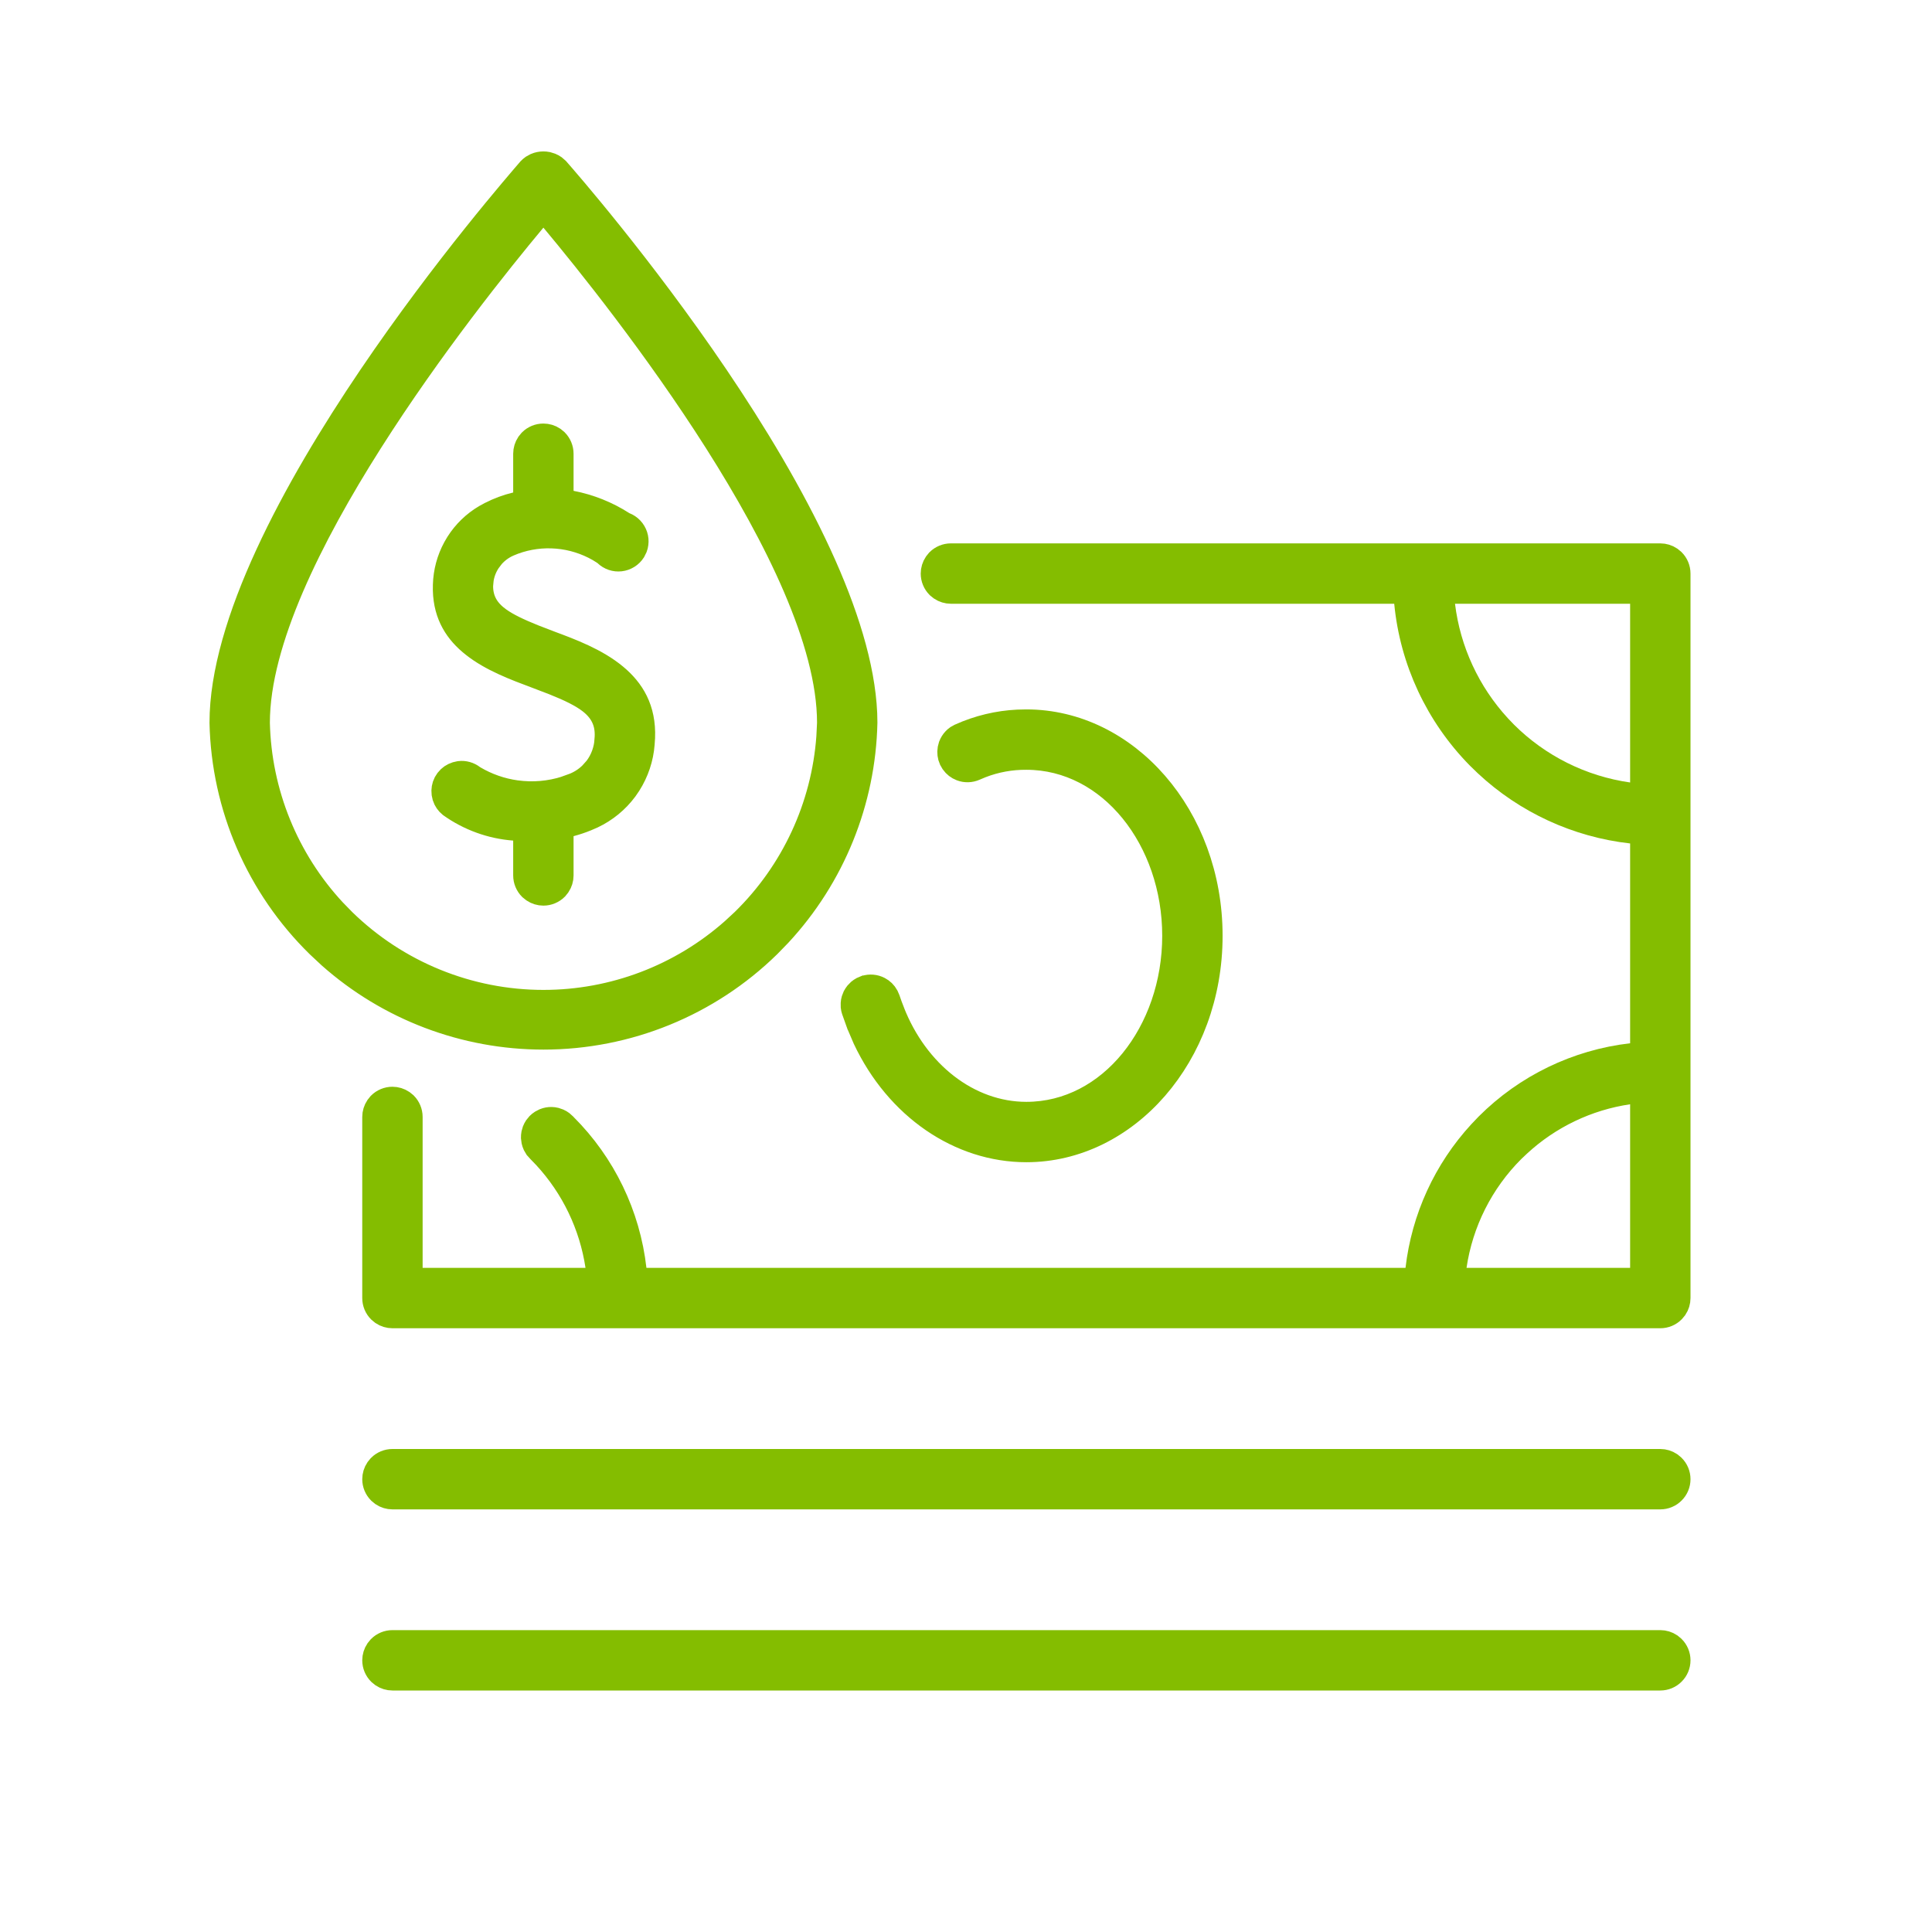
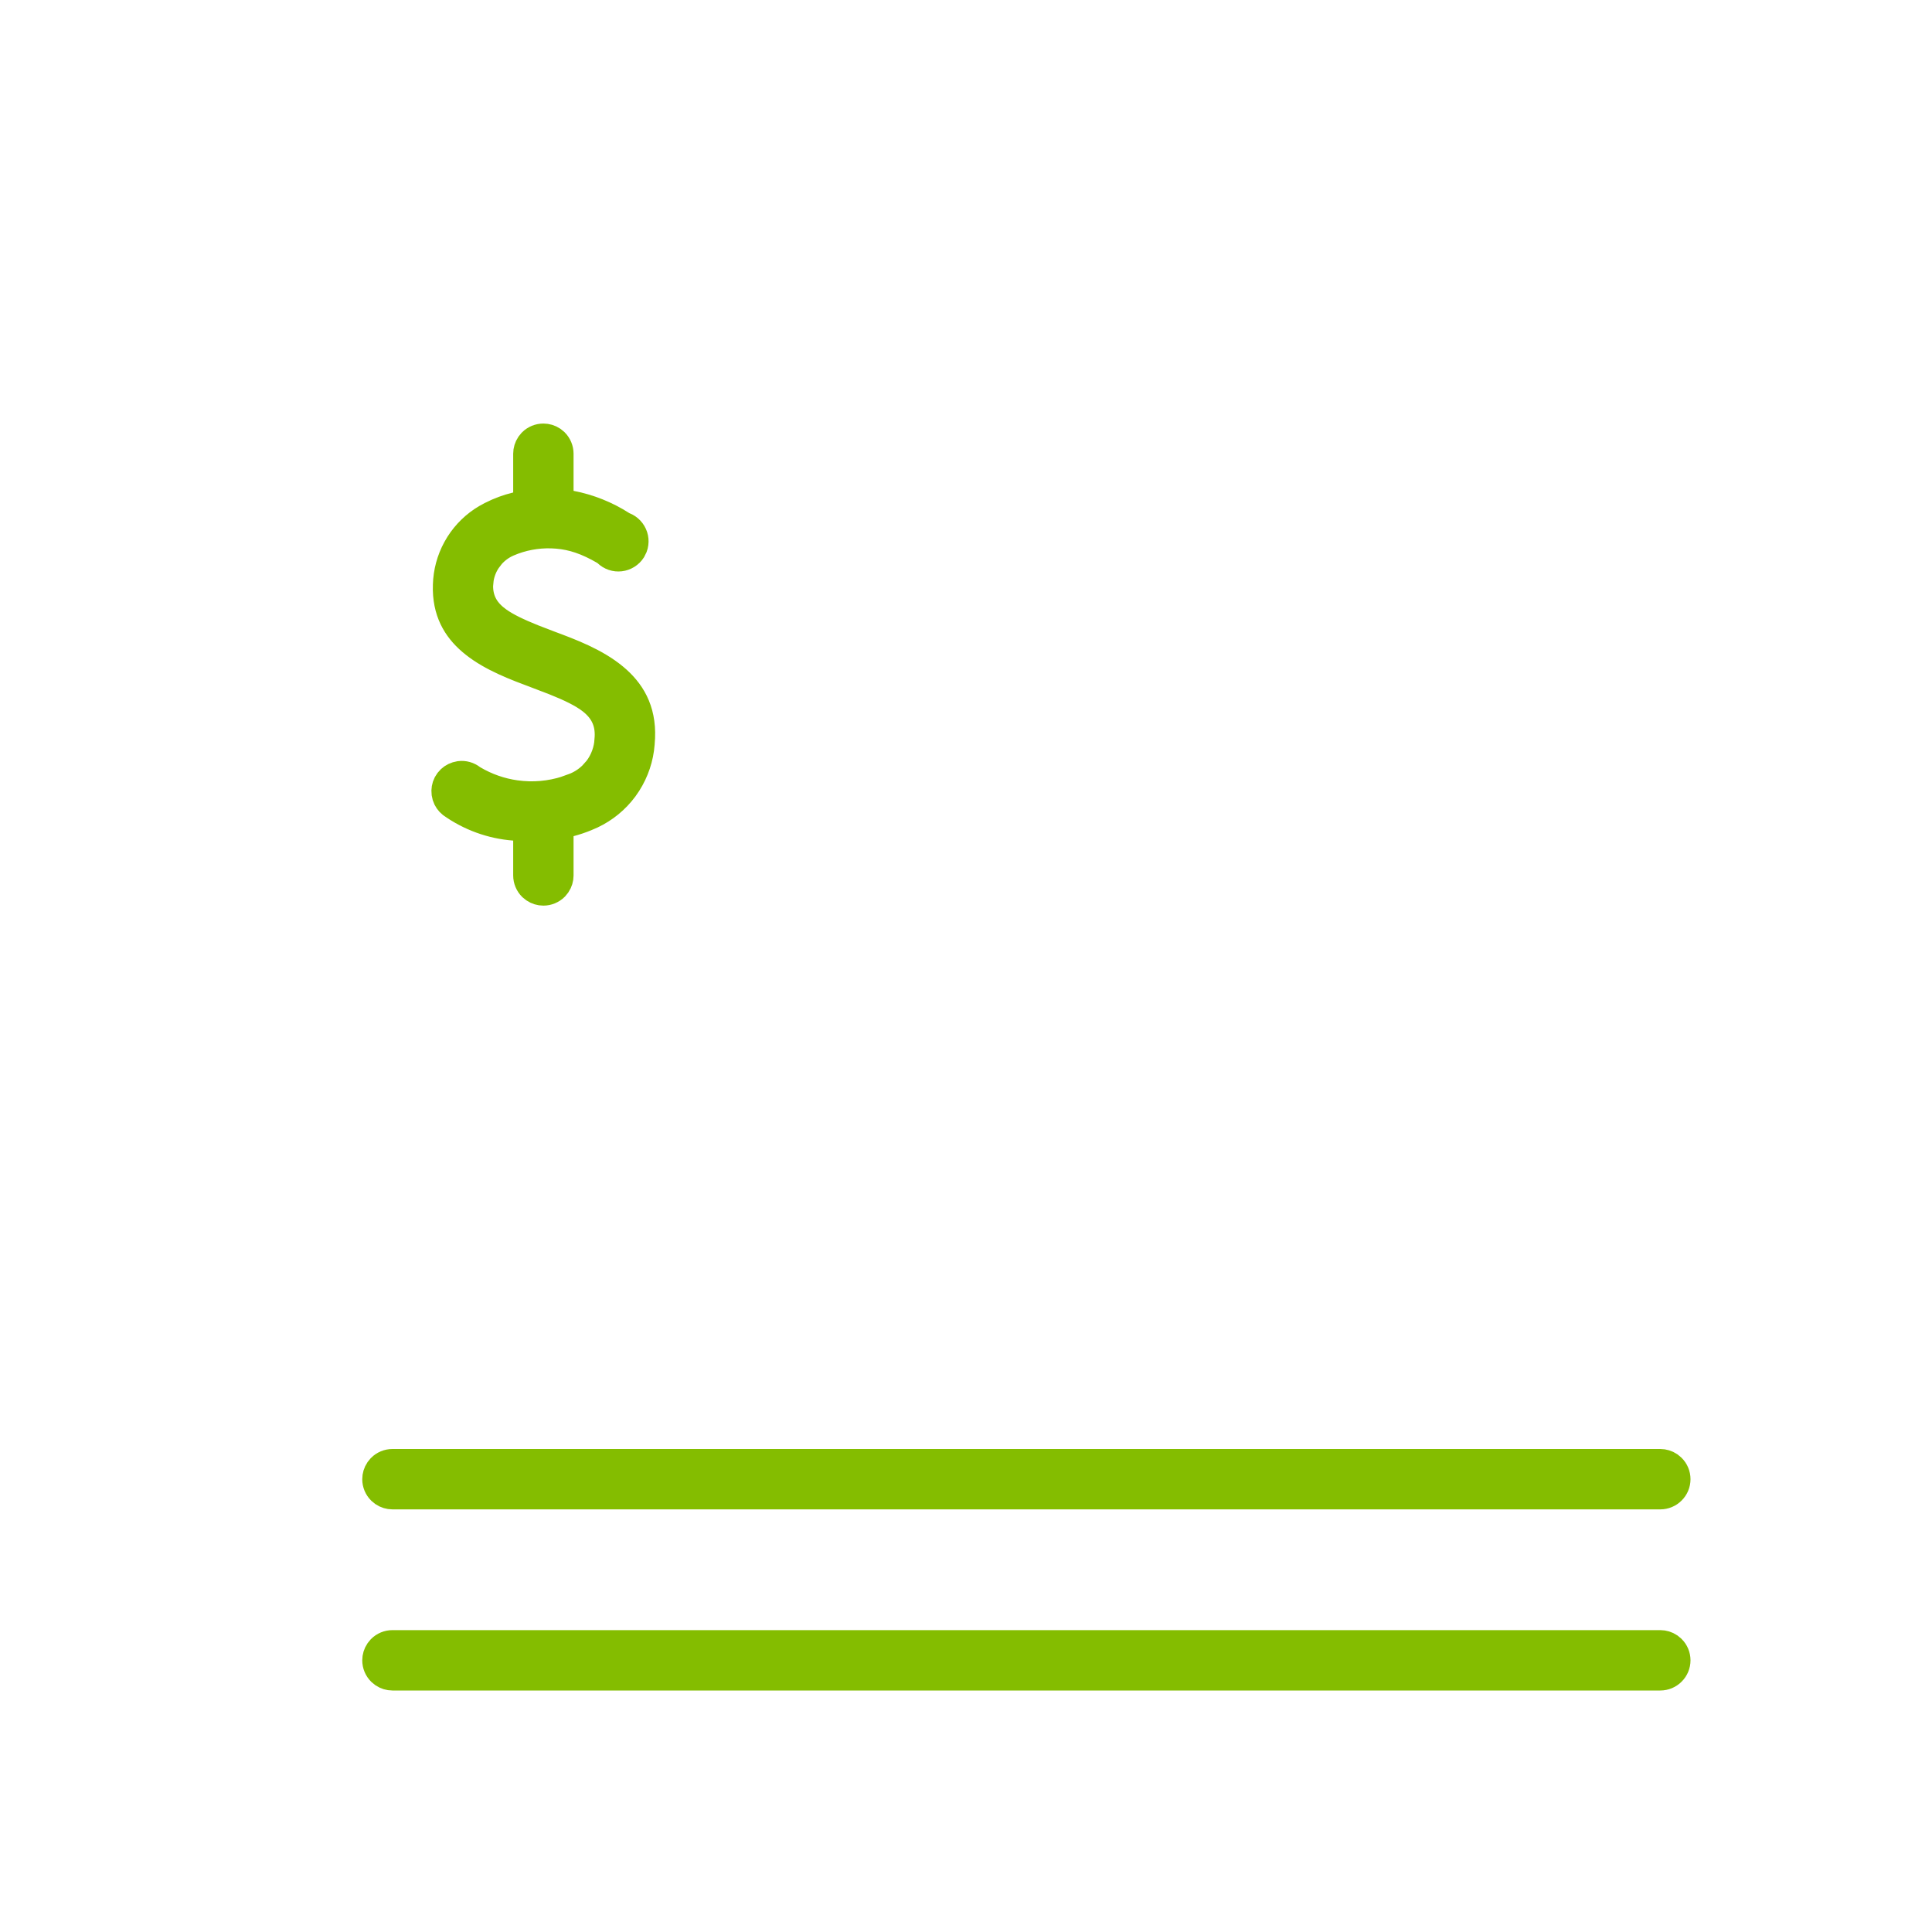
<svg xmlns="http://www.w3.org/2000/svg" width="48" height="48" viewBox="0 0 48 48" fill="none">
-   <path d="M13 20.652L12.769 20.635C12.188 20.591 11.63 20.388 11.156 20.05C11.08 19.988 11.023 19.907 10.993 19.814L10.972 19.718C10.96 19.619 10.977 19.519 11.021 19.431L11.075 19.347C11.137 19.268 11.221 19.21 11.315 19.18L11.411 19.158C11.543 19.142 11.676 19.18 11.781 19.262L11.795 19.271L11.809 19.28C12.121 19.464 12.466 19.585 12.824 19.635L12.979 19.652C13.391 19.687 13.807 19.627 14.193 19.479L14.192 19.477C14.364 19.416 14.52 19.319 14.649 19.192L14.771 19.055C14.92 18.858 15.006 18.62 15.021 18.374L15.02 18.373C15.035 18.204 15.022 18.04 14.957 17.884C14.891 17.724 14.78 17.594 14.636 17.48C14.429 17.318 14.131 17.173 13.739 17.017L13.316 16.855C12.775 16.653 12.182 16.431 11.727 16.071C11.313 15.745 11.02 15.311 11.004 14.664L11.005 14.532V14.53C11.014 14.2 11.101 13.878 11.258 13.589L11.329 13.468C11.506 13.189 11.746 12.957 12.029 12.79L12.153 12.722L12.156 12.721C12.363 12.614 12.582 12.533 12.808 12.479L13 12.434V11.273C13 11.173 13.03 11.077 13.084 10.995L13.146 10.919C13.24 10.825 13.367 10.773 13.5 10.773C13.599 10.773 13.696 10.802 13.777 10.856L13.854 10.919C13.947 11.013 14 11.14 14 11.273V12.401L14.202 12.44C14.664 12.529 15.106 12.705 15.502 12.96L15.523 12.974L15.546 12.982C15.615 13.009 15.677 13.052 15.727 13.105C15.778 13.159 15.816 13.224 15.839 13.294C15.862 13.364 15.869 13.439 15.859 13.513C15.855 13.55 15.846 13.585 15.833 13.62L15.784 13.719C15.744 13.781 15.691 13.833 15.628 13.872C15.565 13.911 15.494 13.937 15.421 13.945C15.348 13.954 15.273 13.946 15.203 13.922C15.133 13.898 15.069 13.859 15.016 13.808L14.999 13.792L14.979 13.778L14.85 13.698C14.54 13.521 14.194 13.412 13.838 13.382C13.481 13.351 13.123 13.399 12.788 13.521L12.646 13.578L12.643 13.58C12.502 13.644 12.377 13.737 12.275 13.852L12.182 13.974C12.097 14.102 12.04 14.247 12.016 14.398L12.001 14.552V14.558C12.001 14.713 12.031 14.86 12.108 14.999C12.184 15.136 12.296 15.247 12.434 15.346C12.633 15.488 12.911 15.62 13.273 15.766L13.663 15.916L13.664 15.917C14.207 16.118 14.839 16.355 15.317 16.751C15.751 17.11 16.055 17.596 16.025 18.328L16.015 18.477V18.483C15.987 18.85 15.868 19.203 15.672 19.512L15.583 19.642C15.364 19.937 15.076 20.173 14.745 20.33L14.602 20.392L14.596 20.395C14.462 20.45 14.325 20.496 14.185 20.533L14 20.582V21.75C14 21.849 13.97 21.946 13.916 22.027L13.854 22.104C13.76 22.197 13.633 22.25 13.5 22.25C13.401 22.25 13.304 22.22 13.223 22.166L13.146 22.104C13.053 22.01 13 21.883 13 21.75V20.652Z" fill="#84BD00" stroke="#84BD00" stroke-width="0.5" />
-   <path d="M13.5 4.012C13.536 4.012 13.572 4.015 13.606 4.022L13.708 4.054C13.741 4.068 13.772 4.085 13.801 4.105L13.882 4.175C14.084 4.405 15.982 6.575 17.842 9.322C18.785 10.716 19.714 12.253 20.407 13.758C21.059 15.173 21.492 16.54 21.544 17.722L21.549 17.955C21.506 19.926 20.741 21.808 19.407 23.248L19.133 23.53C17.629 25.003 15.607 25.827 13.502 25.827C11.528 25.827 9.628 25.103 8.159 23.799L7.871 23.53C6.368 22.059 5.501 20.058 5.455 17.955C5.455 16.721 5.901 15.268 6.596 13.76C7.288 12.256 8.218 10.721 9.16 9.328C11.01 6.595 12.897 4.434 13.118 4.175C13.143 4.149 13.17 4.126 13.199 4.105L13.292 4.054C13.358 4.026 13.429 4.012 13.5 4.012ZM13.309 5.495C12.445 6.53 10.738 8.659 9.246 11.011C8.5 12.187 7.805 13.424 7.295 14.611C6.787 15.795 6.455 16.95 6.455 17.955V17.961C6.496 19.686 7.167 21.333 8.336 22.592L8.576 22.838C9.893 24.124 11.661 24.844 13.502 24.844C15.228 24.844 16.889 24.211 18.175 23.072L18.428 22.838C19.662 21.632 20.408 20.018 20.532 18.305L20.549 17.961V17.955C20.549 16.948 20.216 15.794 19.708 14.609C19.198 13.421 18.502 12.185 17.756 11.009C16.263 8.657 14.556 6.53 13.692 5.495L13.5 5.265L13.309 5.495Z" fill="#84BD00" stroke="#84BD00" stroke-width="0.5" />
-   <path d="M40.463 27.188C39.453 27.337 38.514 27.788 37.767 28.479L37.619 28.619C36.849 29.389 36.347 30.386 36.188 31.463L36.145 31.75H40.75V27.145L40.463 27.188ZM35.901 15.03C36.037 16.147 36.521 17.19 37.28 18.015L37.435 18.177C38.255 18.995 39.318 19.525 40.465 19.688L40.75 19.727V14.75H35.868L35.901 15.03ZM40.75 20.731L40.528 20.707C39.165 20.554 37.889 19.965 36.889 19.032L36.692 18.841C35.666 17.797 35.028 16.433 34.888 14.976L34.866 14.75H23.625C23.526 14.75 23.429 14.72 23.348 14.666L23.271 14.604C23.178 14.51 23.125 14.383 23.125 14.25C23.125 14.151 23.155 14.054 23.209 13.973L23.271 13.896C23.365 13.803 23.492 13.75 23.625 13.75H41.25C41.349 13.75 41.446 13.78 41.527 13.834L41.603 13.896C41.697 13.99 41.75 14.117 41.75 14.25V32.25C41.75 32.349 41.72 32.446 41.666 32.527L41.603 32.603C41.51 32.697 41.383 32.75 41.25 32.75H9.75C9.651 32.75 9.554 32.72 9.473 32.666L9.396 32.603C9.303 32.51 9.25 32.383 9.25 32.25V27.75C9.25 27.651 9.28 27.554 9.334 27.473L9.396 27.396C9.49 27.303 9.617 27.25 9.75 27.25C9.849 27.25 9.946 27.28 10.027 27.334L10.104 27.396C10.197 27.49 10.25 27.617 10.25 27.75V31.75H14.837L14.794 31.463C14.643 30.457 14.193 29.522 13.506 28.777L13.365 28.631L13.357 28.622L13.289 28.547L13.238 28.46C13.224 28.429 13.214 28.397 13.206 28.364L13.193 28.264C13.193 28.23 13.195 28.196 13.201 28.163L13.229 28.066C13.242 28.035 13.258 28.005 13.276 27.977L13.341 27.898C13.365 27.875 13.391 27.853 13.419 27.835L13.509 27.788C13.572 27.763 13.639 27.751 13.706 27.753C13.74 27.754 13.774 27.758 13.807 27.766L13.902 27.799C13.933 27.813 13.962 27.83 13.989 27.85L14.065 27.918L14.073 27.927C15.044 28.895 15.658 30.166 15.812 31.528L15.838 31.75H35.143L35.168 31.528C35.316 30.247 35.867 29.048 36.737 28.102L36.915 27.915C37.888 26.942 39.161 26.326 40.528 26.168L40.75 26.143V20.731Z" fill="#84BD00" stroke="#84BD00" stroke-width="0.5" />
+   <path d="M13 20.652L12.769 20.635C12.188 20.591 11.63 20.388 11.156 20.05C11.08 19.988 11.023 19.907 10.993 19.814L10.972 19.718C10.96 19.619 10.977 19.519 11.021 19.431L11.075 19.347C11.137 19.268 11.221 19.21 11.315 19.18L11.411 19.158C11.543 19.142 11.676 19.18 11.781 19.262L11.795 19.271L11.809 19.28C12.121 19.464 12.466 19.585 12.824 19.635L12.979 19.652C13.391 19.687 13.807 19.627 14.193 19.479L14.192 19.477C14.364 19.416 14.52 19.319 14.649 19.192L14.771 19.055C14.92 18.858 15.006 18.62 15.021 18.374L15.02 18.373C15.035 18.204 15.022 18.04 14.957 17.884C14.891 17.724 14.78 17.594 14.636 17.48C14.429 17.318 14.131 17.173 13.739 17.017L13.316 16.855C12.775 16.653 12.182 16.431 11.727 16.071C11.313 15.745 11.02 15.311 11.004 14.664L11.005 14.532V14.53C11.014 14.2 11.101 13.878 11.258 13.589L11.329 13.468C11.506 13.189 11.746 12.957 12.029 12.79L12.153 12.722L12.156 12.721C12.363 12.614 12.582 12.533 12.808 12.479L13 12.434V11.273C13 11.173 13.03 11.077 13.084 10.995L13.146 10.919C13.24 10.825 13.367 10.773 13.5 10.773C13.599 10.773 13.696 10.802 13.777 10.856L13.854 10.919C13.947 11.013 14 11.14 14 11.273V12.401L14.202 12.44C14.664 12.529 15.106 12.705 15.502 12.96L15.523 12.974L15.546 12.982C15.615 13.009 15.677 13.052 15.727 13.105C15.778 13.159 15.816 13.224 15.839 13.294C15.862 13.364 15.869 13.439 15.859 13.513C15.855 13.55 15.846 13.585 15.833 13.62L15.784 13.719C15.744 13.781 15.691 13.833 15.628 13.872C15.565 13.911 15.494 13.937 15.421 13.945C15.348 13.954 15.273 13.946 15.203 13.922C15.133 13.898 15.069 13.859 15.016 13.808L14.999 13.792L14.979 13.778C14.54 13.521 14.194 13.412 13.838 13.382C13.481 13.351 13.123 13.399 12.788 13.521L12.646 13.578L12.643 13.58C12.502 13.644 12.377 13.737 12.275 13.852L12.182 13.974C12.097 14.102 12.04 14.247 12.016 14.398L12.001 14.552V14.558C12.001 14.713 12.031 14.86 12.108 14.999C12.184 15.136 12.296 15.247 12.434 15.346C12.633 15.488 12.911 15.62 13.273 15.766L13.663 15.916L13.664 15.917C14.207 16.118 14.839 16.355 15.317 16.751C15.751 17.11 16.055 17.596 16.025 18.328L16.015 18.477V18.483C15.987 18.85 15.868 19.203 15.672 19.512L15.583 19.642C15.364 19.937 15.076 20.173 14.745 20.33L14.602 20.392L14.596 20.395C14.462 20.45 14.325 20.496 14.185 20.533L14 20.582V21.75C14 21.849 13.97 21.946 13.916 22.027L13.854 22.104C13.76 22.197 13.633 22.25 13.5 22.25C13.401 22.25 13.304 22.22 13.223 22.166L13.146 22.104C13.053 22.01 13 21.883 13 21.75V20.652Z" fill="#84BD00" stroke="#84BD00" stroke-width="0.5" />
  <path d="M9.75 36.25H41.25C41.349 36.25 41.446 36.28 41.527 36.334L41.603 36.397C41.697 36.49 41.75 36.617 41.75 36.75C41.75 36.883 41.697 37.01 41.603 37.103C41.51 37.197 41.383 37.25 41.25 37.25H9.75C9.651 37.25 9.554 37.22 9.473 37.166L9.396 37.103C9.303 37.01 9.25 36.883 9.25 36.75C9.25 36.651 9.28 36.554 9.334 36.473L9.396 36.397C9.49 36.303 9.617 36.25 9.75 36.25Z" fill="#84BD00" stroke="#84BD00" stroke-width="0.5" />
  <path d="M9.75 40.75H41.25C41.349 40.75 41.446 40.78 41.527 40.834L41.603 40.897C41.697 40.99 41.75 41.117 41.75 41.25C41.75 41.383 41.697 41.51 41.603 41.603C41.51 41.697 41.383 41.75 41.25 41.75H9.75C9.651 41.75 9.554 41.72 9.473 41.666L9.396 41.603C9.303 41.51 9.25 41.383 9.25 41.25C9.25 41.151 9.28 41.054 9.334 40.973L9.396 40.897C9.49 40.803 9.617 40.75 9.75 40.75Z" fill="#84BD00" stroke="#84BD00" stroke-width="0.5" />
-   <path d="M25.498 17.875H25.5C28.018 17.875 30.125 20.252 30.125 23.25C30.125 26.248 28.018 28.625 25.5 28.625C23.819 28.625 22.253 27.554 21.44 25.83L21.289 25.477L21.287 25.474L21.159 25.115C21.149 25.084 21.141 25.052 21.138 25.02L21.137 24.922C21.139 24.889 21.145 24.857 21.154 24.825L21.19 24.733C21.206 24.704 21.224 24.676 21.244 24.65L21.312 24.58C21.338 24.559 21.365 24.54 21.394 24.524L21.483 24.486H21.484C21.611 24.446 21.748 24.458 21.865 24.519C21.953 24.564 22.025 24.635 22.072 24.721L22.111 24.811L22.113 24.816C22.146 24.912 22.182 25.015 22.222 25.114V25.115C22.809 26.617 24.085 27.625 25.5 27.625C27.558 27.625 29.125 25.614 29.125 23.25C29.125 20.886 27.558 18.875 25.5 18.875C25.12 18.872 24.744 18.941 24.392 19.078L24.242 19.141C24.121 19.195 23.983 19.2 23.859 19.152C23.766 19.117 23.687 19.055 23.63 18.975L23.581 18.89C23.54 18.799 23.528 18.698 23.544 18.602L23.569 18.507C23.593 18.445 23.628 18.389 23.673 18.341C23.695 18.317 23.72 18.295 23.747 18.276L23.832 18.229C24.29 18.023 24.783 17.904 25.283 17.88L25.498 17.875Z" fill="#84BD00" stroke="#84BD00" stroke-width="0.5" />
</svg>